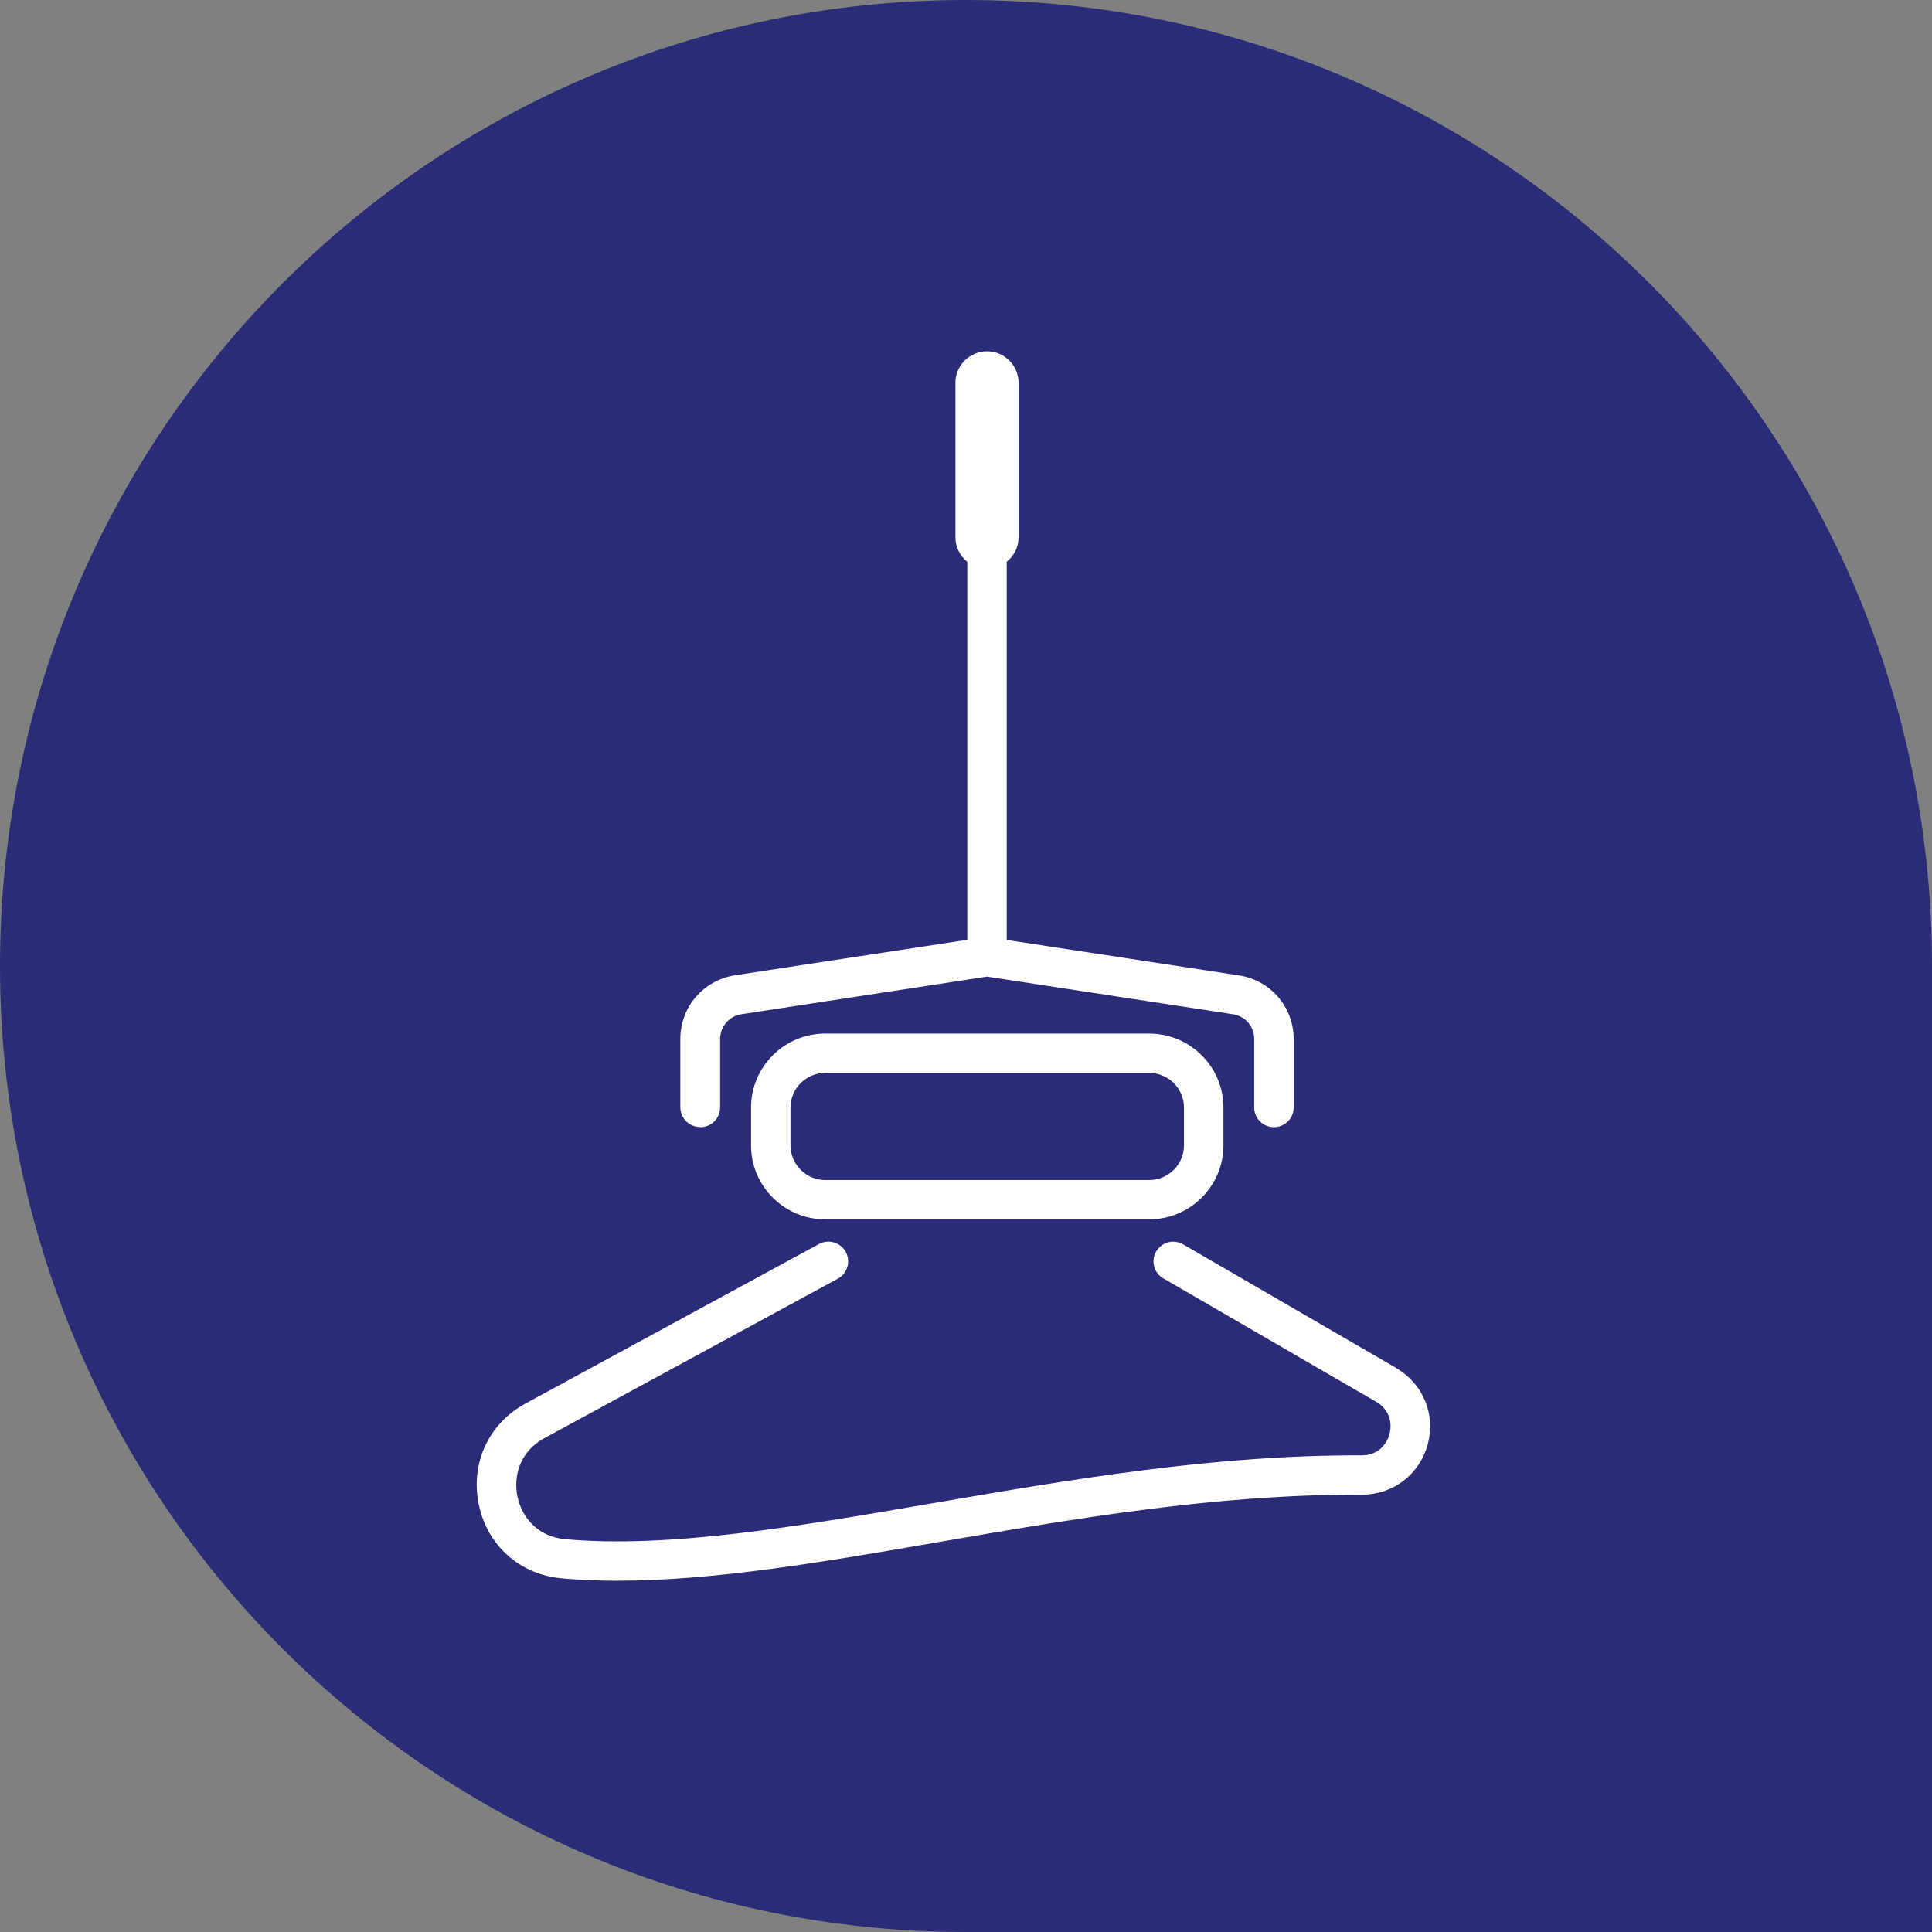
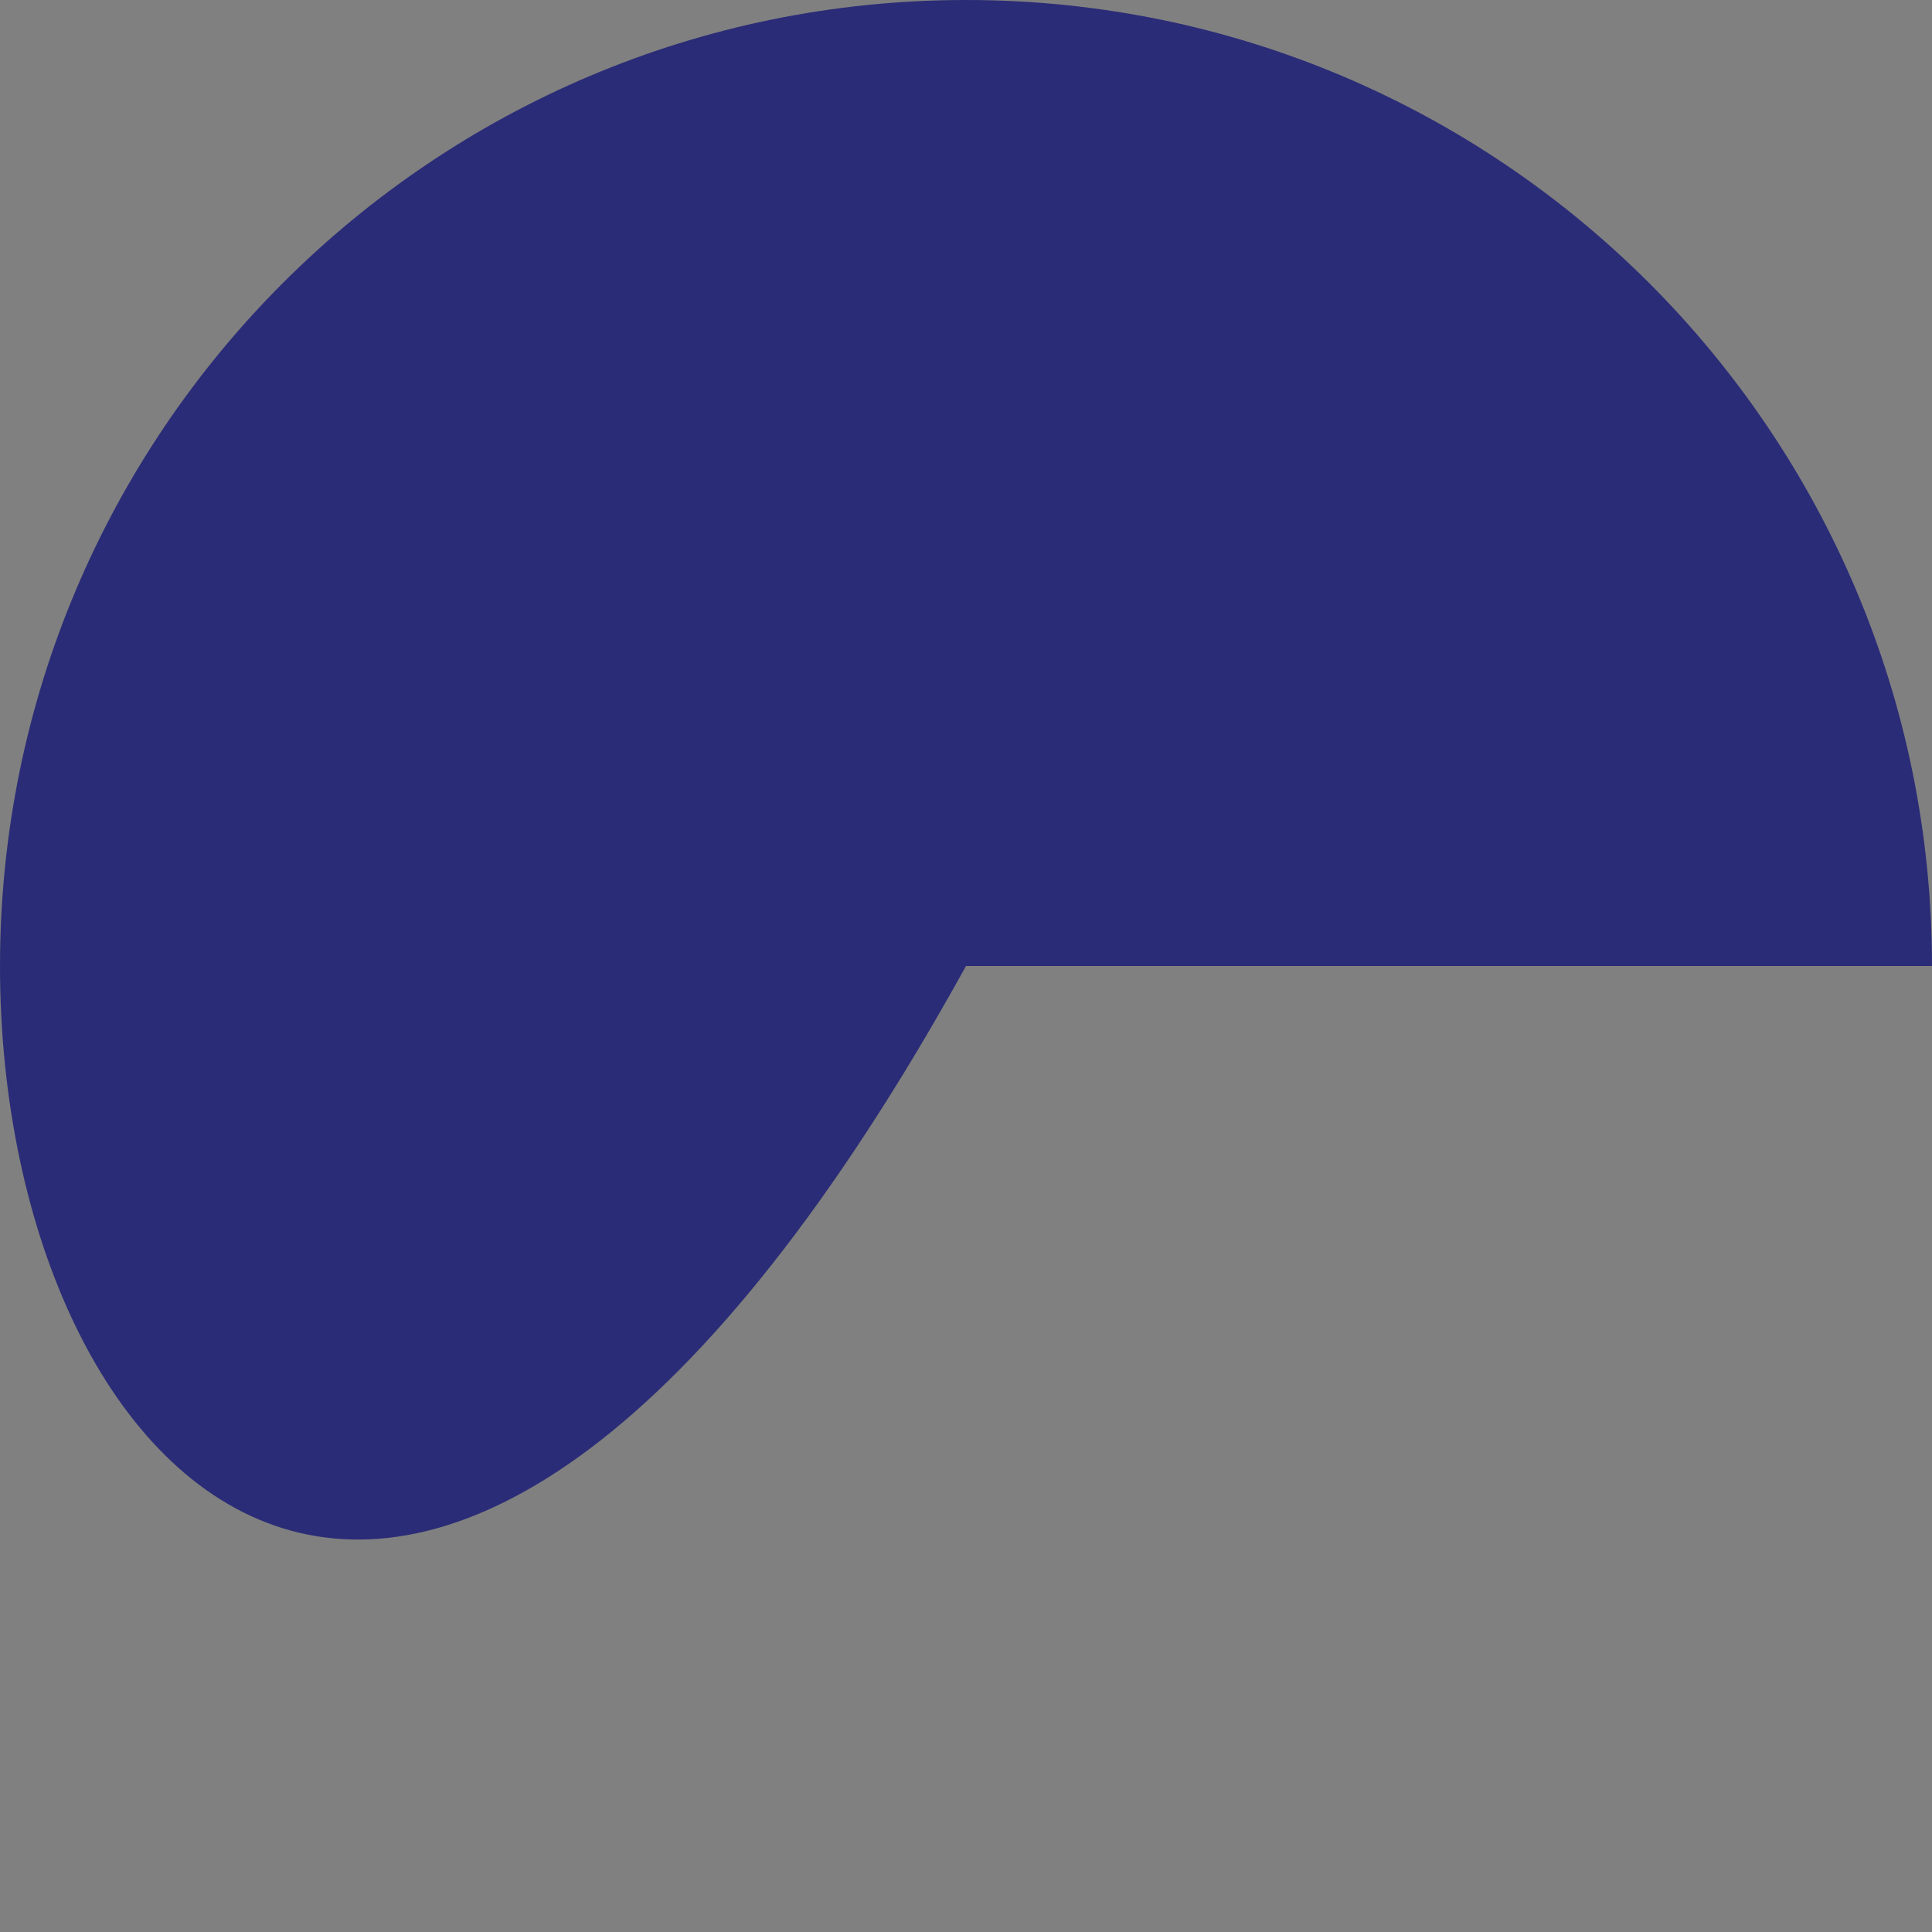
<svg xmlns="http://www.w3.org/2000/svg" width="77" height="77" viewBox="0 0 77 77" fill="none">
  <rect x="0" y="0" width="77" height="77" fill="#808080" stroke="none" />
-   <path d="M0 38.5C0 17.237 17.237 0 38.5 0V0C59.763 0 77 17.237 77 38.5V77H38.5C17.237 77 0 59.763 0 38.5V38.5Z" fill="#2B2C77" />
-   <path fill-rule="evenodd" clip-rule="evenodd" d="M28.7 44.14C28.7 44.572 28.348 44.924 27.913 44.924L27.901 44.917C27.467 44.917 27.115 44.566 27.115 44.134V41.406C27.115 40.127 28.039 39.061 29.304 38.867L38.55 37.456V22.389C38.267 22.157 38.079 21.812 38.079 21.417V15.254C38.079 14.564 38.645 14 39.337 14C40.029 14 40.595 14.564 40.595 15.254V21.417C40.595 21.812 40.406 22.157 40.123 22.389V37.462L49.37 38.873C50.641 39.067 51.559 40.133 51.559 41.412V44.14C51.559 44.572 51.207 44.924 50.773 44.924C50.339 44.924 49.986 44.572 49.986 44.14V41.412C49.986 40.911 49.634 40.497 49.137 40.422L39.343 38.923L29.549 40.422C29.058 40.497 28.7 40.917 28.7 41.412V44.14ZM32.889 41.193C31.26 41.193 29.933 42.516 29.933 44.14V45.651C29.933 47.275 31.26 48.598 32.889 48.598H45.803C47.432 48.598 48.76 47.275 48.76 45.651V44.14C48.76 42.516 47.432 41.193 45.803 41.193H32.889ZM47.187 44.14V45.651C47.187 46.41 46.564 47.03 45.803 47.03H32.889C32.128 47.03 31.505 46.41 31.505 45.651V44.14C31.505 43.381 32.128 42.761 32.889 42.761H45.803C46.564 42.761 47.187 43.381 47.187 44.14ZM55.641 54.517L47.156 49.595C46.778 49.375 46.3 49.501 46.08 49.877C45.86 50.253 45.986 50.73 46.363 50.949L54.849 55.871C55.408 56.197 55.49 56.749 55.377 57.163C55.264 57.57 54.918 58.003 54.276 58.003C48.425 57.978 42.717 58.958 37.217 59.904L37.185 59.909L37.159 59.913C31.772 60.84 26.686 61.714 22.529 61.345C21.365 61.238 20.78 60.398 20.623 59.646C20.466 58.887 20.667 57.877 21.705 57.313L33.392 50.962C33.776 50.755 33.914 50.278 33.707 49.896C33.499 49.513 33.021 49.375 32.638 49.582L20.95 55.934C19.472 56.736 18.742 58.316 19.082 59.965C19.421 61.602 20.724 62.755 22.39 62.906C23.108 62.969 23.844 63 24.605 63C28.473 63 32.858 62.248 37.456 61.451C42.834 60.523 48.395 59.57 54.075 59.57H54.283C55.522 59.57 56.572 58.768 56.899 57.577C57.226 56.373 56.723 55.15 55.641 54.523V54.517Z" fill="white" />
+   <path d="M0 38.5C0 17.237 17.237 0 38.5 0V0C59.763 0 77 17.237 77 38.5H38.5C17.237 77 0 59.763 0 38.5V38.5Z" fill="#2B2C77" />
</svg>